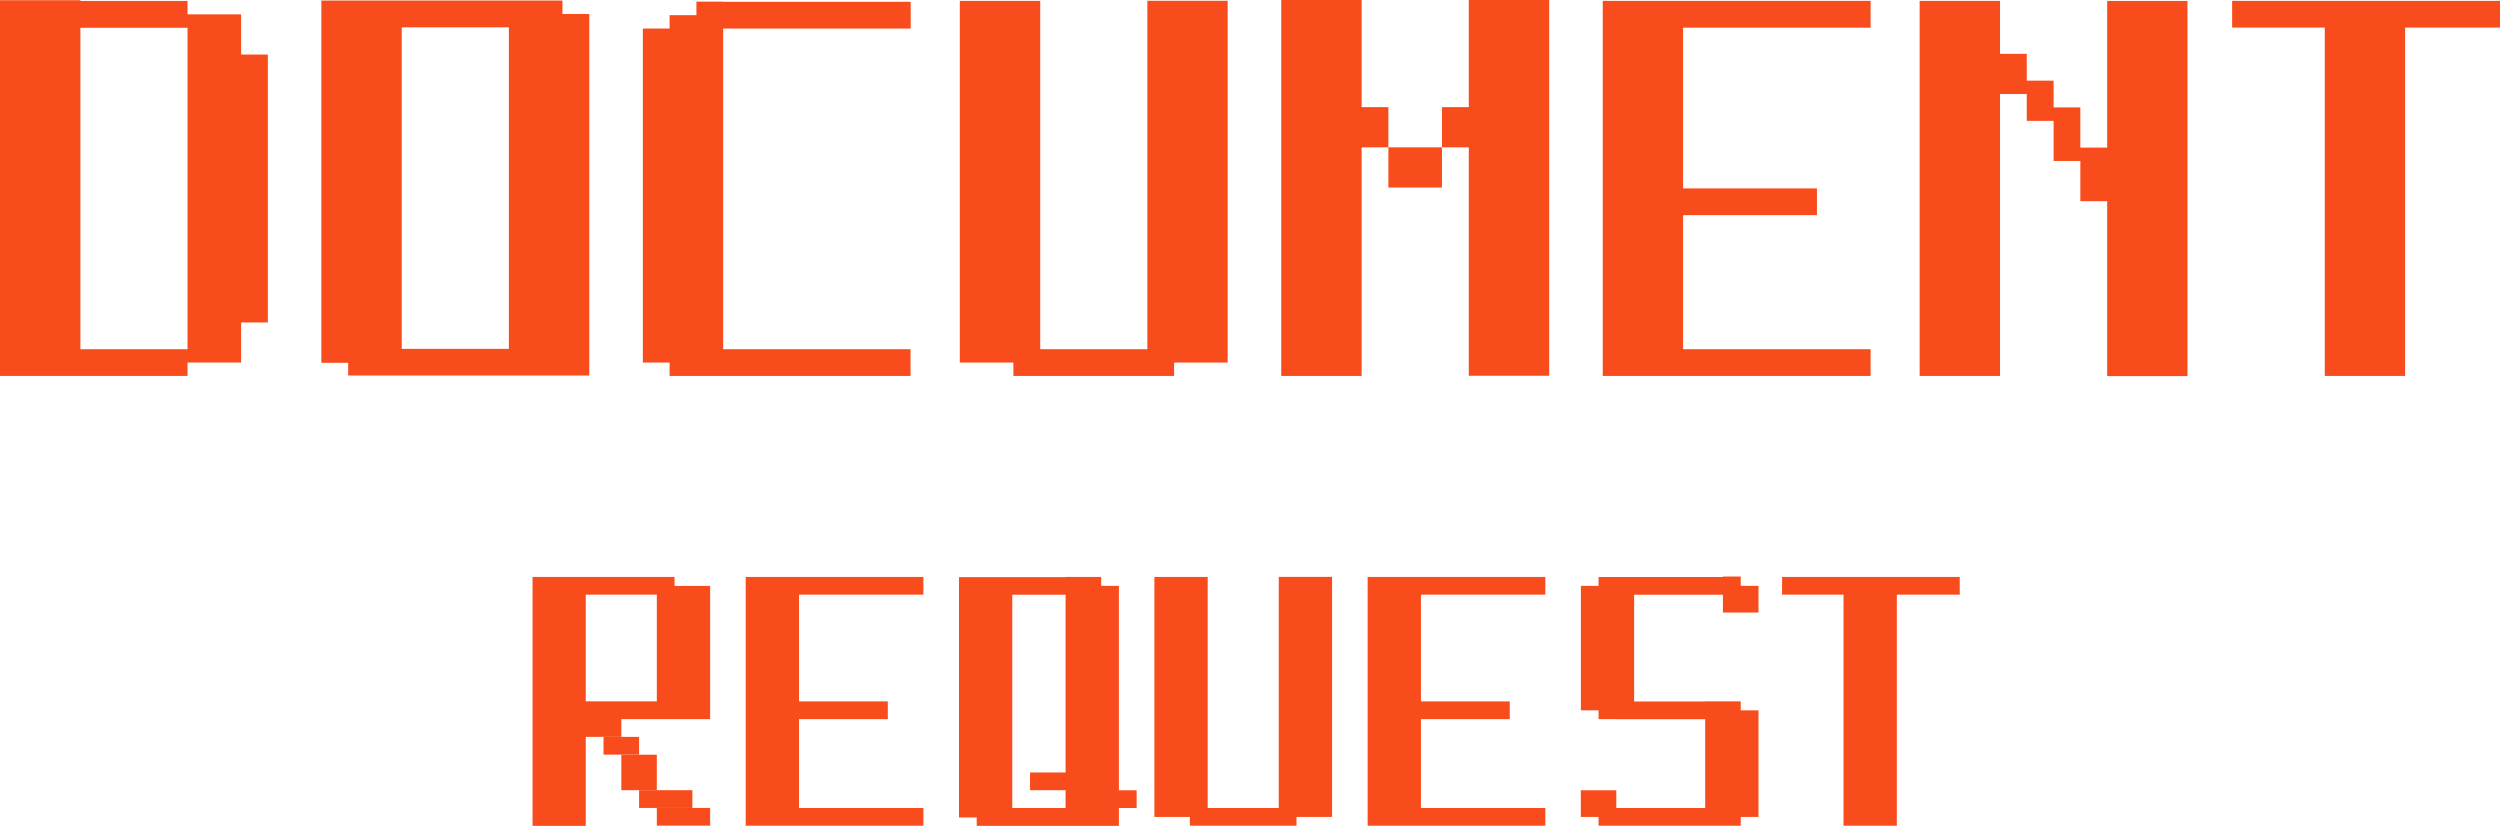
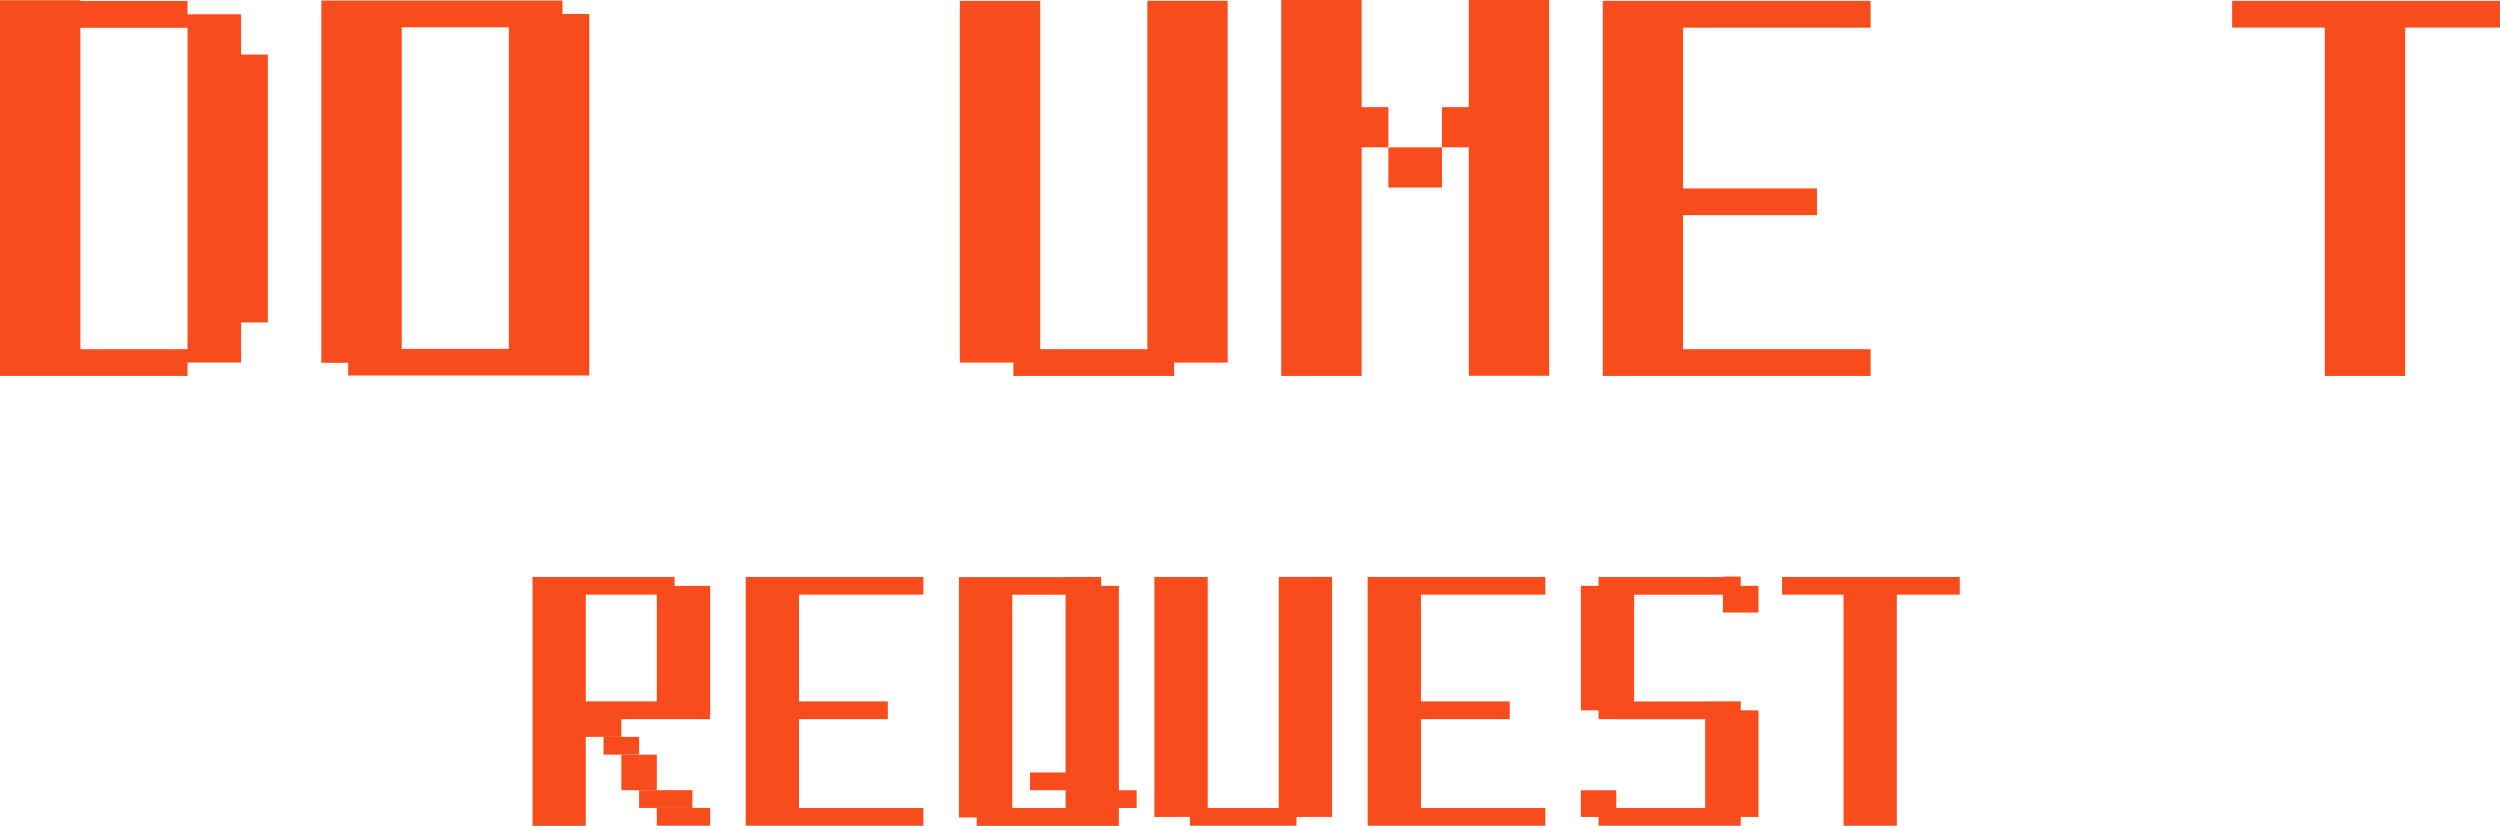
<svg xmlns="http://www.w3.org/2000/svg" id="_イヤー_2" viewBox="0 0 291.67 96.35">
  <defs>
    <style>.cls-1{fill:#f94c1c;}</style>
  </defs>
  <g id="_ザイン">
    <g>
      <polygon class="cls-1" points="180.29 69.38 180.29 67.31 165.78 67.31 165.78 67.31 159.56 67.31 159.56 96.34 165.78 96.34 165.78 96.34 180.29 96.34 180.29 94.27 165.78 94.27 165.78 83.9 176.14 83.9 176.14 81.83 165.78 81.83 165.78 69.38 180.29 69.38" />
      <polygon class="cls-1" points="107.73 69.38 107.73 67.31 93.22 67.31 93.22 67.31 87 67.31 87 96.34 93.22 96.34 93.22 96.34 107.73 96.34 107.73 94.27 93.22 94.27 93.22 83.9 103.58 83.9 103.58 81.83 93.22 81.83 93.22 69.38 107.73 69.38" />
      <polygon class="cls-1" points="218.24 3.23 218.24 .1 196.36 .1 196.36 .1 186.99 .1 186.99 43.86 196.36 43.86 196.36 43.86 218.24 43.86 218.24 40.74 196.36 40.74 196.36 25.1 211.98 25.1 211.98 21.98 196.36 21.98 196.36 3.23 218.24 3.23" />
      <polygon class="cls-1" points="171.36 0 171.36 6.25 171.36 7.81 171.36 7.81 171.36 9.38 171.36 10.94 171.36 10.94 171.36 12.5 168.23 12.5 168.23 14.06 168.23 14.06 168.23 15.63 168.23 17.19 165.11 17.19 161.98 17.19 161.98 15.63 161.98 14.06 161.98 14.06 161.98 12.5 158.86 12.5 158.86 10.94 158.86 10.94 158.86 9.38 158.86 7.81 158.86 7.81 158.86 6.25 158.86 0 149.48 0 149.48 43.86 158.86 43.86 158.86 17.19 161.98 17.19 161.98 18.75 161.98 20.31 161.98 20.31 161.98 21.88 165.11 21.88 168.23 21.88 168.23 20.31 168.23 20.31 168.23 18.75 168.23 17.19 171.36 17.19 171.36 43.84 180.74 43.84 180.74 0 171.36 0" />
      <path class="cls-1" d="M65.62,1.63V.06h-28.13V42.33h3.13v1.48h28.13V1.63h-3.13Zm-6.25,39.07h-12.5V3.19h12.5V40.69Z" />
-       <polygon class="cls-1" points="106.25 3.33 106.25 .21 84.37 .21 84.37 .19 81.25 .19 81.25 1.77 78.12 1.77 78.12 3.33 75 3.33 75 42.3 78.12 42.3 78.12 43.86 84.37 43.86 84.37 43.86 106.23 43.86 106.23 40.74 84.37 40.74 84.37 3.33 106.25 3.33" />
-       <polygon class="cls-1" points="245.84 .11 245.84 17.22 242.71 17.22 242.71 15.66 242.71 14.1 242.71 14.1 242.71 12.53 239.59 12.53 239.59 10.97 239.59 10.97 239.59 9.41 236.46 9.41 236.46 7.85 236.46 7.85 236.46 6.28 233.34 6.28 233.34 4.72 233.34 4.72 233.34 3.16 233.34 .1 223.96 .1 223.96 43.86 233.34 43.86 233.34 10.97 236.46 10.97 236.46 12.53 236.46 14.1 239.59 14.1 239.59 15.66 239.59 17.22 239.59 17.22 239.59 18.78 242.71 18.78 242.71 20.35 242.71 21.91 242.71 21.91 242.71 23.47 245.84 23.47 245.84 25.03 245.84 43.88 255.21 43.88 255.21 .11 245.84 .11" />
      <polygon class="cls-1" points="228.64 67.31 207.91 67.31 207.91 69.38 215.08 69.38 215.08 96.34 221.3 96.34 221.3 69.38 228.64 69.38 228.64 67.31" />
      <polygon class="cls-1" points="291.67 .1 260.42 .1 260.42 3.22 271.23 3.22 271.23 43.86 280.6 43.86 280.6 3.22 291.67 3.22 291.67 .1" />
      <g>
        <path class="cls-1" d="M72.49,85.97v-2.07h10.36v-15.54h-4.15v-1.05h-16.57v29.04h6.21v-12.45h0v2.07h4.14Zm-4.15-16.59h8.29v12.44h-8.29v-12.44Z" />
        <rect class="cls-1" x="70.41" y="85.97" width="4.15" height="2.07" />
        <polygon class="cls-1" points="76.63 90.12 76.63 88.05 72.49 88.05 72.49 90.12 72.49 92.19 76.63 92.19 76.63 90.12" />
        <rect class="cls-1" x="74.56" y="92.19" width="6.22" height="2.07" />
        <rect class="cls-1" x="76.63" y="94.26" width="6.22" height="2.07" />
      </g>
      <polygon class="cls-1" points="203.09 95.31 205.16 95.31 205.16 82.87 203.09 82.87 203.09 81.82 198.94 81.82 198.94 81.84 190.65 81.84 190.65 69.39 201.01 69.39 201.01 71.46 205.16 71.46 205.16 69.39 205.16 68.35 203.09 68.35 203.09 67.26 201.01 67.26 201.01 67.32 190.65 67.32 190.65 67.32 186.5 67.32 186.5 68.35 184.44 68.35 184.44 82.87 186.5 82.87 186.5 83.9 188.58 83.9 188.58 83.91 198.94 83.91 198.94 94.27 188.57 94.27 188.57 92.2 184.43 92.2 184.43 94.27 184.43 95.31 186.5 95.31 186.5 96.34 198.94 96.34 201.01 96.34 203.09 96.34 203.09 95.31" />
      <polygon class="cls-1" points="136.98 42.3 141.66 42.3 143.23 42.3 143.23 .09 133.86 .09 133.86 40.74 121.36 40.74 121.36 .1 111.98 .1 111.98 42.3 113.53 42.3 118.23 42.3 118.23 43.86 121.36 43.86 136.98 43.86 136.98 42.3" />
      <polygon class="cls-1" points="151.26 95.31 154.37 95.31 155.41 95.31 155.41 67.3 149.19 67.3 149.19 94.27 140.9 94.27 140.9 67.31 134.68 67.31 134.68 95.31 135.71 95.31 138.82 95.31 138.82 96.34 140.9 96.34 151.26 96.34 151.26 95.31" />
      <path class="cls-1" d="M21.88,42.3h6.25v-1.56h0v-1.56h0v-1.56h3.12V6.36h-3.12v-1.56h0v-1.56h0V1.67h-6.25V.11H9.38V.02H0V43.86H21.88v-1.56ZM9.38,3.24h12.5V40.74H9.38V3.24Z" />
      <path class="cls-1" d="M130.54,68.35h-2.07v-1.04h-4.15v.02h-12.44v28.04h2.07v.98h16.59v-2.08h2.07v-2.07h-2.07v-23.84Zm-6.22,21.77h-4.15v2.07h4.15v2.08h-6.22v-24.88h6.22v20.73Z" />
    </g>
  </g>
</svg>